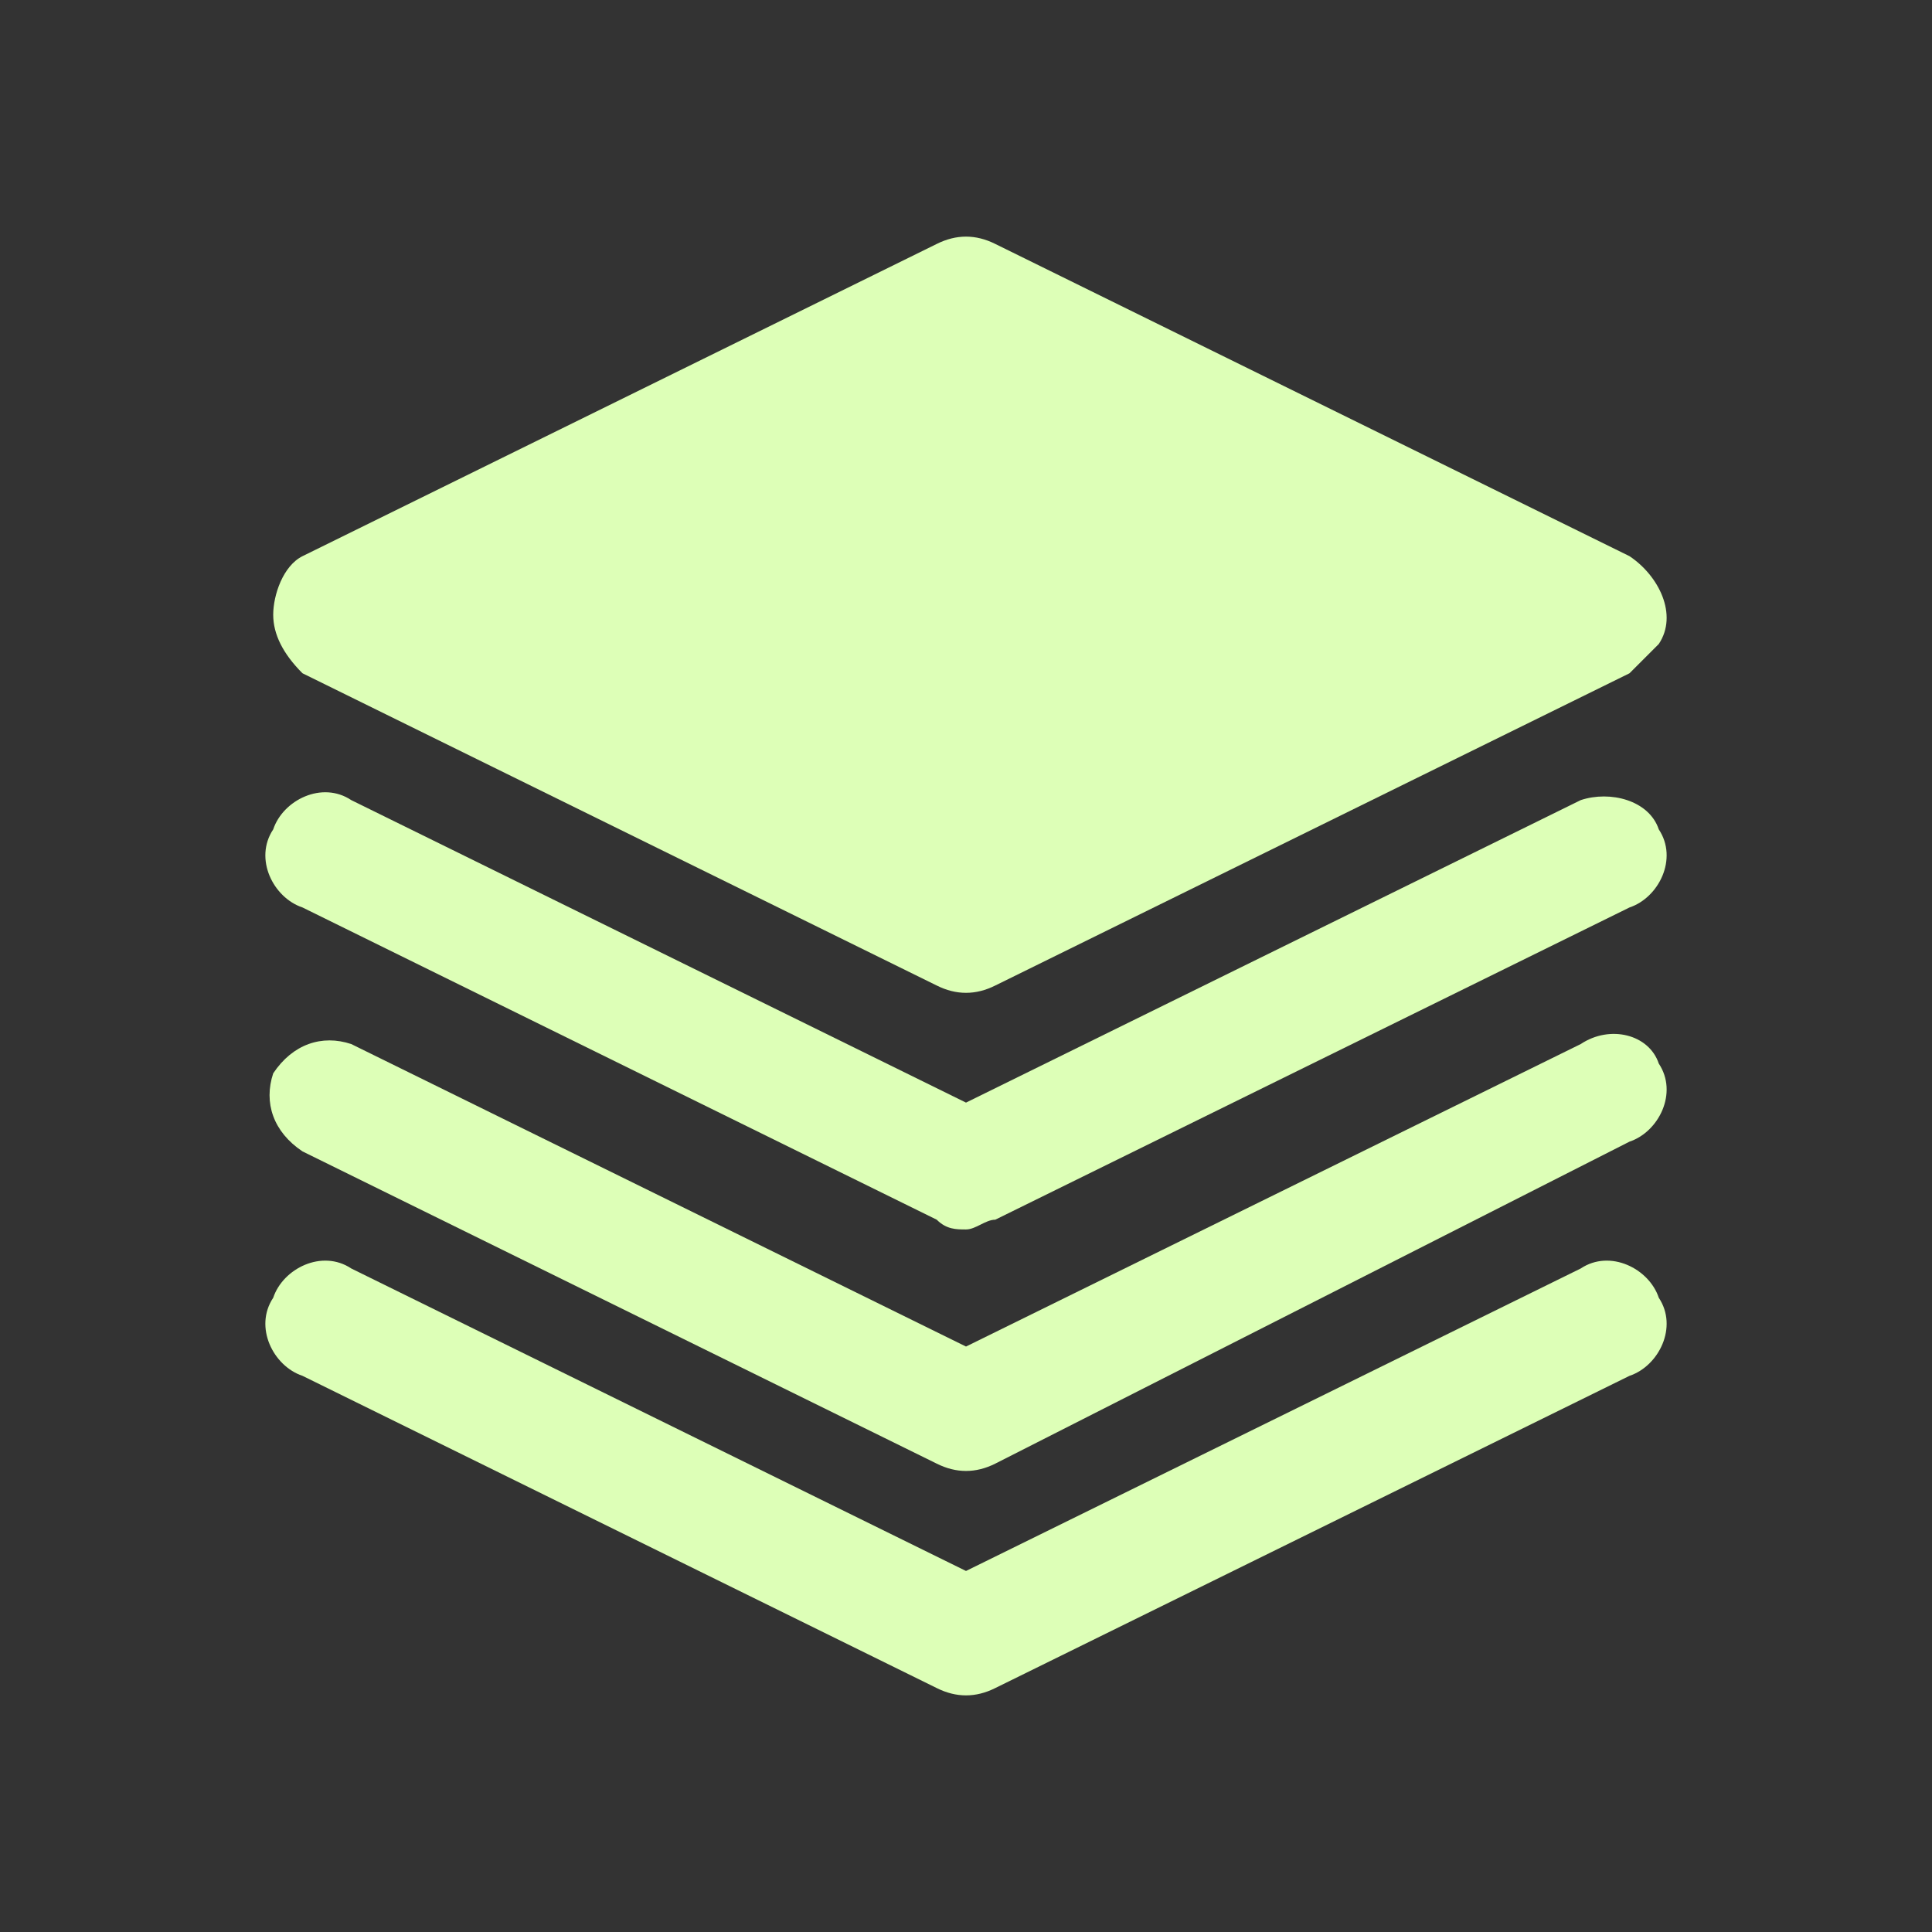
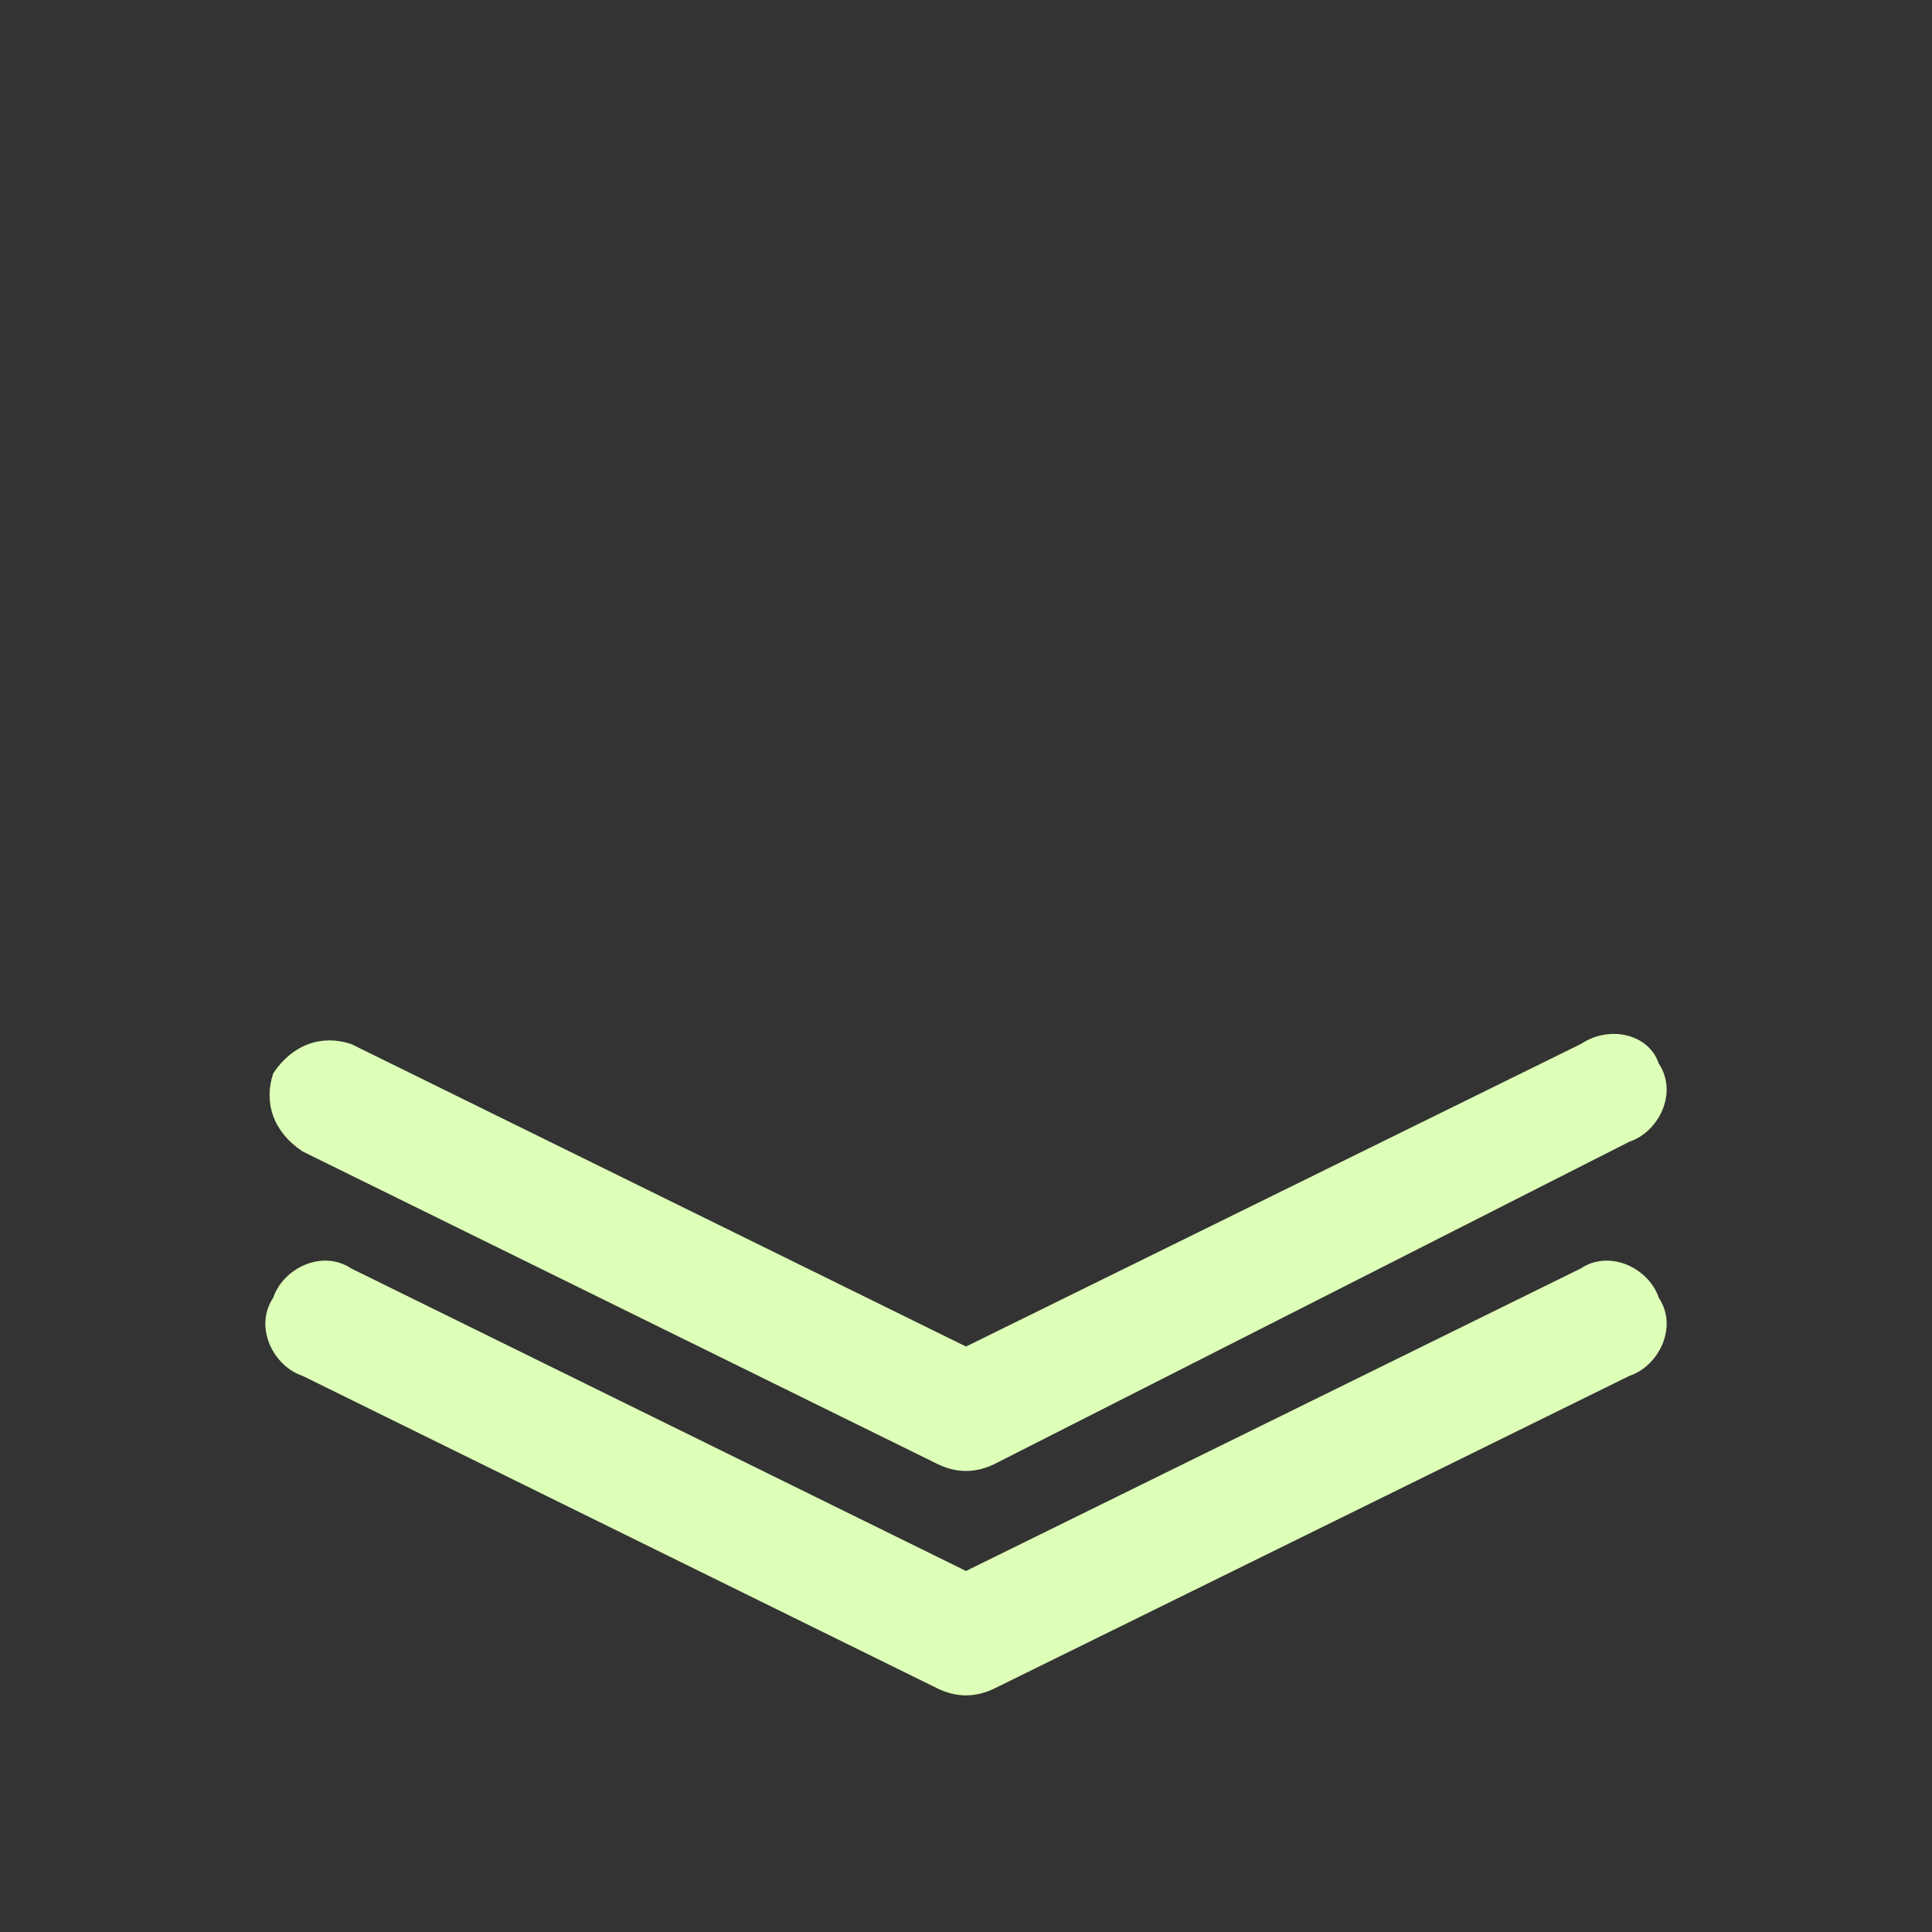
<svg xmlns="http://www.w3.org/2000/svg" id="Layer_1" x="0px" y="0px" viewBox="0 0 19.8 19.8" style="enable-background:new 0 0 19.8 19.8;" xml:space="preserve">
  <rect x="0" y="0" width="19.8" height="19.8" fill="#333333" stroke="none" />
  <style type="text/css"> .st0{fill:#DDFFB7;} </style>
-   <path id="Path_38" class="st0" d="M2.8,6.3c0-0.2,0.1-0.5,0.3-0.6l6.5-3.2c0.2-0.1,0.4-0.1,0.6,0l6.5,3.2C17,5.9,17.2,6.3,17,6.6 c-0.1,0.1-0.2,0.2-0.3,0.3l-6.5,3.2c-0.2,0.1-0.4,0.1-0.6,0L3.1,6.9C2.9,6.7,2.8,6.5,2.8,6.3z" />
  <path id="Path_39" class="st0" d="M17,13.3c0.2,0.3,0,0.7-0.3,0.8c0,0,0,0,0,0l-6.5,3.2c-0.2,0.1-0.4,0.1-0.6,0l-6.5-3.2 c-0.3-0.1-0.5-0.5-0.3-0.8C2.9,13,3.3,12.8,3.6,13c0,0,0,0,0,0l6.3,3.1l6.3-3.1C16.5,12.8,16.9,13,17,13.3C17,13.3,17,13.3,17,13.3z " />
  <path id="Path_40" class="st0" d="M17,10.9c0.2,0.3,0,0.7-0.3,0.8c0,0,0,0,0,0L10.2,15c-0.2,0.1-0.4,0.1-0.6,0l-6.5-3.2 c-0.3-0.2-0.4-0.5-0.3-0.8c0.2-0.3,0.5-0.4,0.8-0.3l0,0l6.3,3.1l6.3-3.1C16.5,10.5,16.9,10.6,17,10.9C17,10.9,17,10.9,17,10.9z" />
-   <path id="Path_41" class="st0" d="M17,8.5c0.2,0.3,0,0.7-0.3,0.8c0,0,0,0,0,0l-6.5,3.2c-0.1,0-0.2,0.1-0.3,0.1c-0.1,0-0.2,0-0.3-0.1 L3.1,9.3C2.8,9.2,2.6,8.8,2.8,8.5c0.1-0.3,0.5-0.5,0.8-0.3c0,0,0,0,0,0l6.3,3.1l6.3-3.1C16.5,8.1,16.9,8.2,17,8.5 C17,8.5,17,8.5,17,8.5z" />
</svg>